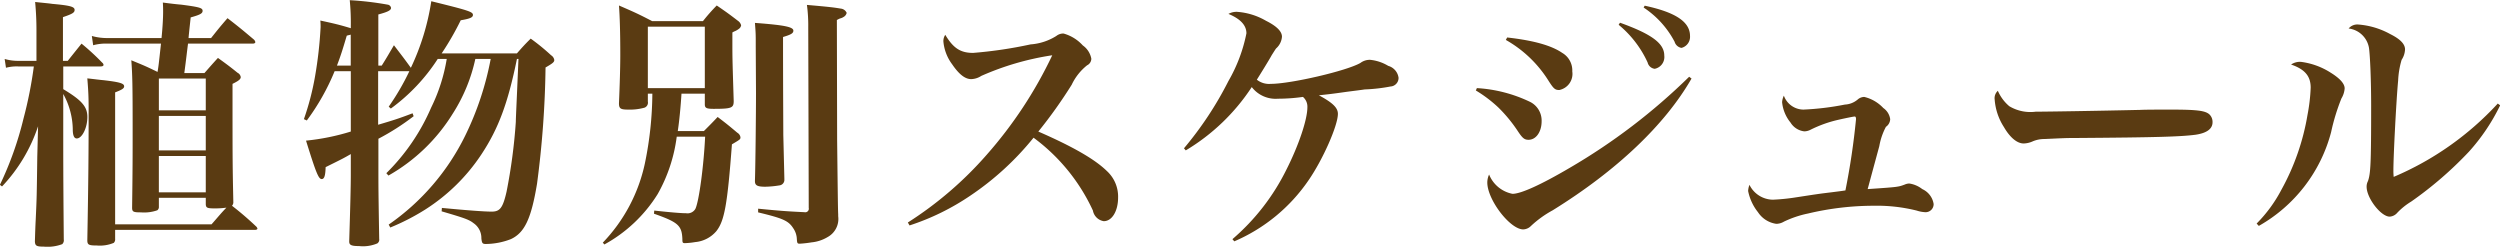
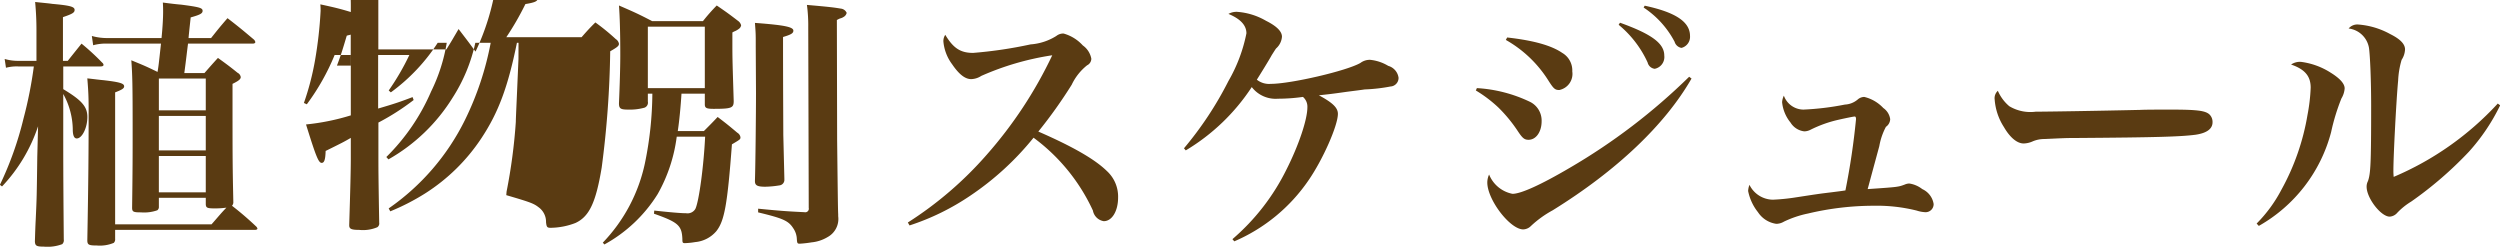
<svg xmlns="http://www.w3.org/2000/svg" width="264.155" height="26.07" viewBox="0 0 264.155 26.07">
  <defs>
    <style>
      .cls-1 {
        fill: #5a3b12;
        fill-rule: evenodd;
      }
    </style>
  </defs>
-   <path id="plant_schedule.svg" class="cls-1" d="M886.6,2264.28c0.2-1.49.224-1.8,0.392-3.11h6.832c0.168,0,.28-0.06.28-0.17a0.543,0.543,0,0,0-.14-0.25c-1.2-1.01-1.568-1.32-2.8-2.27-0.756.87-.98,1.15-1.736,2.1h-2.38c0.028-.34.028-0.34,0.224-2.18,1.008-.28,1.26-0.42,1.26-0.7,0-.31-0.364-0.4-2.268-0.65-0.42-.03-1.092-0.11-1.932-0.22,0.028,0.42.028,0.75,0.028,0.98,0,0.64-.056,1.68-0.168,2.77h-5.656a5.86,5.86,0,0,1-1.707-.22l0.14,0.98a5.077,5.077,0,0,1,1.539-.17h5.628c-0.252,2.29-.252,2.32-0.364,2.99-1.372-.67-1.54-0.72-2.772-1.23,0.112,1.51.14,2.63,0.14,7.14,0,2.91,0,4.26-.056,8.43,0,0.45.14,0.5,0.952,0.5a4.192,4.192,0,0,0,1.708-.22,0.434,0.434,0,0,0,.168-0.39v-0.93h4.956v0.7c0.028,0.37.168,0.42,0.98,0.42a8.374,8.374,0,0,0,1.2-.08c-0.616.64-.784,0.87-1.568,1.76H879.29v-13.94c0.728-.28.952-0.42,0.952-0.64,0-.31-0.476-0.45-2.211-0.65-0.364-.03-0.952-0.11-1.68-0.19,0.112,1.37.14,2.07,0.14,3.41,0,4.09-.028,7.56-0.14,13.69,0,0.48.14,0.56,1.008,0.56a3.809,3.809,0,0,0,1.791-.28,0.52,0.52,0,0,0,.14-0.42v-0.95h14.756c0.168,0,.28-0.05.28-0.14a0.482,0.482,0,0,0-.168-0.25,33.117,33.117,0,0,0-2.52-2.16,0.545,0.545,0,0,0,.14-0.42c-0.084-4.11-.084-4.22-0.084-12.46,0.672-.33.868-0.5,0.868-0.72a0.608,0.608,0,0,0-.336-0.45c-0.868-.7-1.148-0.9-2.072-1.57-0.616.67-.812,0.9-1.428,1.6H886.6Zm-2.688,3.94v-3.36h4.956v3.36H883.91Zm4.956,0.59v3.64H883.91v-3.64h4.956Zm0,4.23v3.84H883.91v-3.84h4.956Zm-15.091-10.05v-4.62c1.008-.34,1.232-0.48,1.232-0.76,0-.33-0.42-0.47-2.352-0.64-0.392-.06-1.008-0.11-1.82-0.2a31.352,31.352,0,0,1,.14,3.17v3.05h-1.96a4.974,4.974,0,0,1-1.4-.2l0.14,0.93a4.375,4.375,0,0,1,1.288-.14H870.7a43.617,43.617,0,0,1-1.092,5.51,35.4,35.4,0,0,1-2.492,7l0.224,0.17a17.053,17.053,0,0,0,3.808-6.36l-0.084,3.22c-0.056,4.29-.056,4.29-0.168,6.72-0.028.48-.056,1.29-0.084,2.24,0.028,0.45.168,0.54,0.952,0.54a4.4,4.4,0,0,0,1.932-.26,0.555,0.555,0,0,0,.168-0.5c-0.028-3.28-.056-6.38-0.056-10.56v-4.81a7.927,7.927,0,0,1,1.008,3.89c0.028,0.56.168,0.81,0.42,0.81,0.56,0,1.12-1.12,1.12-2.27,0-1.09-.588-1.76-2.548-2.94v-2.4h3.948c0.2,0,.308-0.06.308-0.17a0.354,0.354,0,0,0-.14-0.23,24.727,24.727,0,0,0-2.184-2.01c-0.7.87-.7,0.87-1.456,1.82h-0.5Zm48.131-.2c-0.2,4.79-.28,6.25-0.28,6.64a58.024,58.024,0,0,1-.98,7.39c-0.392,1.71-.7,2.1-1.568,2.1-0.812,0-2.632-.14-5.264-0.39l-0.028.36c2.492,0.73,2.884.87,3.388,1.26a1.894,1.894,0,0,1,.812,1.6c0.056,0.5.112,0.59,0.476,0.59a7.46,7.46,0,0,0,2.632-.51c1.456-.67,2.156-2.15,2.772-5.85a102.656,102.656,0,0,0,.9-12.29c0.728-.42.924-0.56,0.924-0.79a0.721,0.721,0,0,0-.336-0.5,22.648,22.648,0,0,0-2.156-1.76c-0.644.64-.84,0.86-1.456,1.56h-7.952a30.043,30.043,0,0,0,2.016-3.5c0.98-.16,1.288-0.3,1.288-0.56,0-.33-0.42-0.47-4.4-1.45a25.167,25.167,0,0,1-2.156,7.03l-0.028-.03c-0.728-1.01-.979-1.32-1.763-2.35-0.56.95-.728,1.26-1.288,2.15H907.1v-5.4c1.036-.28,1.344-0.45,1.344-0.7a0.419,0.419,0,0,0-.364-0.34,32.805,32.805,0,0,0-4-.47,24.245,24.245,0,0,1,.112,2.68v0.28c-1.2-.36-1.652-0.47-3.22-0.81,0.028,0.31.028,0.53,0.028,0.7a43.348,43.348,0,0,1-.588,5.21,28.409,28.409,0,0,1-1.176,4.51l0.308,0.14a24,24,0,0,0,2.94-5.21h1.708v6.38a24,24,0,0,1-4.732.96c1.036,3.33,1.316,4.06,1.652,4.06,0.28,0,.392-0.34.42-1.26,1.876-.93,1.876-0.93,2.66-1.38v2.22c0,1.12-.056,3.36-0.168,6.97v0.05c0,0.37.224,0.48,1.036,0.48a3.9,3.9,0,0,0,1.932-.28,0.48,0.48,0,0,0,.2-0.48c-0.084-4.92-.084-5.74-0.084-7.11v-3.47a25.323,25.323,0,0,0,3.723-2.38l-0.112-.31c-1.343.51-1.9,0.7-3.639,1.21v-5.66h3.3a25.661,25.661,0,0,1-2.183,3.75l0.224,0.2a19.706,19.706,0,0,0,4.955-5.24h0.952a18.329,18.329,0,0,1-1.652,5.15,21.818,21.818,0,0,1-4.731,6.92l0.224,0.25a18.973,18.973,0,0,0,6.8-6.55,17.6,17.6,0,0,0,2.38-5.77h1.624a31.765,31.765,0,0,1-2.716,8.15,24.6,24.6,0,0,1-8.063,9.35l0.168,0.31a23.675,23.675,0,0,0,3.695-1.9,19.939,19.939,0,0,0,5.936-5.83c1.792-2.71,2.8-5.4,3.752-10.08h0.168Zm-17.723.7h-1.456c0.392-1.03.588-1.65,1.036-3.16,0.2-.06.252-0.06,0.42-0.11v3.27Zm37.413,2.97v1.12c0,0.39.168,0.48,0.924,0.48,1.9,0,2.128-.09,2.128-0.82-0.112-3.72-.14-4.34-0.14-5.9v-1.35a1.829,1.829,0,0,1,.28-0.14,2.11,2.11,0,0,0,.42-0.25,0.584,0.584,0,0,0,.224-0.36,0.808,0.808,0,0,0-.336-0.48c-0.952-.73-1.26-0.95-2.24-1.62a19.5,19.5,0,0,0-1.456,1.65h-5.376c-1.512-.79-1.96-0.98-3.5-1.65,0.084,1.12.14,2.8,0.14,5.23,0,1.21-.056,3.22-0.14,5.1,0,0.56.168,0.67,0.952,0.67a5.8,5.8,0,0,0,1.736-.2,0.559,0.559,0,0,0,.364-0.64v-0.84h0.476a37.361,37.361,0,0,1-.784,7.34,17.287,17.287,0,0,1-4.452,8.4l0.168,0.19a15.252,15.252,0,0,0,5.628-5.32,16.566,16.566,0,0,0,2.016-6.07h3c-0.14,3.02-.644,6.86-1.036,7.64a0.961,0.961,0,0,1-.98.45c-0.588,0-1.792-.11-3.36-0.28l-0.028.33c2.548,0.9,2.94,1.24,3,2.66,0,0.4.028,0.45,0.28,0.45a7.452,7.452,0,0,0,1.064-.11,3.322,3.322,0,0,0,2.24-1.15c0.868-1.09,1.176-2.83,1.652-9.18,0.9-.53.9-0.53,0.9-0.76a0.683,0.683,0,0,0-.336-0.47c-0.868-.73-1.148-0.96-2.072-1.66-0.644.68-.84,0.87-1.456,1.49H938.74c0.168-1.09.308-2.61,0.392-3.95H941.6Zm-6.02-7.08h6.02v6.49h-6.02v-6.49Zm11.4,2.04,0.028,4.96c0,2.01-.056,7.64-0.112,9.24v0.08c0,0.45.252,0.59,1.092,0.59a10.346,10.346,0,0,0,1.484-.14,0.59,0.59,0,0,0,.532-0.65v-0.11l-0.112-4.59c0-1.15-.028-4.59-0.028-10.33,0.84-.25,1.092-0.39,1.092-0.67,0-.4-0.98-0.59-4.06-0.82,0.056,0.79.084,1.07,0.084,1.77v0.67Zm5.6,17.11a0.374,0.374,0,0,1-.448.45c-1.876-.09-2.548-0.14-4.9-0.37V2279c2.576,0.62,3.192.87,3.7,1.66a2.154,2.154,0,0,1,.392,1.17c0.028,0.42.056,0.48,0.308,0.48a11.812,11.812,0,0,0,1.232-.14,4.047,4.047,0,0,0,1.708-.56,2.184,2.184,0,0,0,1.12-2.21v-0.23c-0.028-.36-0.056-2.97-0.112-7.84l-0.028-12.65a2.04,2.04,0,0,1,.336-0.17,1.162,1.162,0,0,0,.392-0.17,0.647,0.647,0,0,0,.308-0.42,0.756,0.756,0,0,0-.616-0.45c-0.672-.11-1.036-0.17-3.584-0.39a16.192,16.192,0,0,1,.14,2.38Zm10.651,1.85a25.474,25.474,0,0,0,6.412-3.14,30.255,30.255,0,0,0,6.692-6.13,19.9,19.9,0,0,1,6.272,7.7,1.384,1.384,0,0,0,1.148,1.12c0.868,0,1.512-1.07,1.512-2.49a3.657,3.657,0,0,0-1.176-2.8c-1.26-1.24-3.584-2.58-7.252-4.18a49.891,49.891,0,0,0,3.528-4.95,5.778,5.778,0,0,1,1.624-2.05,0.781,0.781,0,0,0,.448-0.7,2.211,2.211,0,0,0-.9-1.4,4.3,4.3,0,0,0-2.044-1.26,1.209,1.209,0,0,0-.756.26,5.885,5.885,0,0,1-2.716.89,45.887,45.887,0,0,1-6.076.9c-1.344,0-2.1-.51-2.94-1.91a1.169,1.169,0,0,0-.2.7,4.712,4.712,0,0,0,.924,2.41c0.728,1.07,1.372,1.57,2.016,1.57a2.051,2.051,0,0,0,1.064-.34,29.291,29.291,0,0,1,7.5-2.18,44.9,44.9,0,0,1-6.944,10.53,38.521,38.521,0,0,1-8.316,7.14Zm29.188-7.93a21.577,21.577,0,0,0,6.972-6.69,3.178,3.178,0,0,0,2.767,1.23,18.9,18.9,0,0,0,2.64-.19,1.35,1.35,0,0,1,.47,1.09c0,1.31-.92,4.03-2.21,6.58a23.164,23.164,0,0,1-5.711,7.36l0.2,0.23a18.181,18.181,0,0,0,7.835-6.44c1.52-2.19,3.11-5.8,3.11-7.03,0-.65-0.56-1.18-2.01-1.96,1-.11,1.34-0.14,2.94-0.37,0.86-.11,1.51-0.19,1.9-0.25a17.874,17.874,0,0,0,2.72-.31,0.907,0.907,0,0,0,.86-0.92,1.517,1.517,0,0,0-1.09-1.26,4.569,4.569,0,0,0-1.93-.64,1.656,1.656,0,0,0-1.01.33c-1.45.84-7.36,2.21-9.46,2.21a2.073,2.073,0,0,1-1.485-.44c0.305-.48,1.345-2.16,1.565-2.58,0.25-.39.42-0.67,0.48-0.73a1.836,1.836,0,0,0,.61-1.23q0-.84-1.68-1.68a7.086,7.086,0,0,0-3.075-.95,1.748,1.748,0,0,0-.9.22c1.232,0.51,1.9,1.18,1.9,2.05a16.454,16.454,0,0,1-1.9,5.04,36.8,36.8,0,0,1-4.7,7.11Zm33.819-11.67a12.66,12.66,0,0,1,4.45,4.22c0.59,0.93.73,1.07,1.2,1.07a1.739,1.739,0,0,0,1.37-1.96,2.148,2.148,0,0,0-1.06-1.96c-1.15-.79-3.05-1.32-5.82-1.63Zm-3.17,5.34a13.828,13.828,0,0,1,2.38,1.8,15.362,15.362,0,0,1,2.07,2.52c0.48,0.72.68,0.89,1.12,0.89,0.79,0,1.38-.84,1.38-1.96a2.206,2.206,0,0,0-1.21-2.04,14.972,14.972,0,0,0-5.63-1.46Zm22.54-1.45a64.137,64.137,0,0,1-12.63,9.63c-3.05,1.79-5.15,2.74-6.04,2.74a3.356,3.356,0,0,1-2.47-2.04,2.083,2.083,0,0,0-.19.84c0,1.82,2.4,4.96,3.8,4.96a1.213,1.213,0,0,0,.82-0.37,11.058,11.058,0,0,1,2.29-1.65c6.78-4.2,11.87-9.04,14.67-13.92Zm-7.45-5.49a11.172,11.172,0,0,1,3.06,3.98,0.876,0.876,0,0,0,.75.67,1.268,1.268,0,0,0,1.01-1.4c0-1.29-1.34-2.27-4.68-3.47Zm2.64-1.82a9.756,9.756,0,0,1,3.27,3.61,0.91,0.91,0,0,0,.73.65,1.208,1.208,0,0,0,.9-1.26c0-1.49-1.52-2.5-4.79-3.2Zm14.82,9.3a1.827,1.827,0,0,0-.19.7,4.017,4.017,0,0,0,.89,2.15,1.972,1.972,0,0,0,1.46.93,1.5,1.5,0,0,0,.59-0.14,12.928,12.928,0,0,1,3.08-1.1c0.61-.14,1.54-0.33,1.65-0.33,0.08,0,.14.08,0.14,0.28a75.217,75.217,0,0,1-1.12,7.53c-0.53.08-.53,0.08-1.49,0.2-1.31.16-1.31,0.16-3.72,0.53a21.29,21.29,0,0,1-2.46.25,2.8,2.8,0,0,1-2.47-1.57,2.129,2.129,0,0,0-.14.65,5.224,5.224,0,0,0,1.04,2.24,2.776,2.776,0,0,0,1.93,1.23,1.594,1.594,0,0,0,.81-0.23,10.912,10.912,0,0,1,2.55-.86,30.088,30.088,0,0,1,6.92-.82,17.392,17.392,0,0,1,4.56.51,3.38,3.38,0,0,0,.9.17,0.846,0.846,0,0,0,.89-0.87,2.081,2.081,0,0,0-1.2-1.57,2.919,2.919,0,0,0-1.37-.59,1.247,1.247,0,0,0-.48.11c-0.7.26-.7,0.26-3.92,0.48,0.34-1.26.34-1.26,1.23-4.54a6.86,6.86,0,0,1,.7-2.04,1.021,1.021,0,0,0,.45-0.81,1.718,1.718,0,0,0-.73-1.18,4.059,4.059,0,0,0-2.01-1.17,1.088,1.088,0,0,0-.7.28,2.262,2.262,0,0,1-1.35.53,29.008,29.008,0,0,1-4.37.53A2.215,2.215,0,0,1,1055.61,2266.66Zm22.61-.51a1.055,1.055,0,0,0-.34.93,6.2,6.2,0,0,0,.98,2.91c0.65,1.12,1.4,1.73,2.08,1.73a2.454,2.454,0,0,0,.95-0.22,3.115,3.115,0,0,1,1.23-.25c2.04-.09,2.18-0.11,3.47-0.11,8.46-.06,10.92-0.14,12.49-0.34,1.2-.17,1.82-0.62,1.82-1.32a1.093,1.093,0,0,0-.34-0.84c-0.44-.39-1.31-0.5-4.11-0.5-0.84,0-2.66,0-3.14.03-4.84.11-9.97,0.19-11.09,0.19a4.34,4.34,0,0,1-2.8-.58A4.432,4.432,0,0,1,1078.22,2266.15Zm27.57,14.28a16.075,16.075,0,0,0,7.64-9.91,21.8,21.8,0,0,1,1.09-3.56,2.362,2.362,0,0,0,.34-1.06c0-.5-0.51-1.06-1.46-1.65a7.6,7.6,0,0,0-3.13-1.15,1.633,1.633,0,0,0-1.07.28c1.46,0.5,2.07,1.23,2.07,2.44a19.02,19.02,0,0,1-.33,2.85,24.755,24.755,0,0,1-2.77,7.95,14.71,14.71,0,0,1-2.61,3.56Zm25.25-12.93a31.8,31.8,0,0,1-11,7.75,6.463,6.463,0,0,1-.03-0.67c0-1.57.31-7.5,0.5-9.49a9.109,9.109,0,0,1,.37-2.21,2.15,2.15,0,0,0,.36-1.1c0-.56-0.5-1.09-1.57-1.62a8.223,8.223,0,0,0-3.38-1.01,1.2,1.2,0,0,0-1.01.42,2.484,2.484,0,0,1,2.15,2.05c0.12,0.81.23,3.5,0.23,6.13,0,6.16-.06,7.17-0.34,7.95a1.251,1.251,0,0,0-.14.59c0,1.2,1.51,3.16,2.44,3.16a1.151,1.151,0,0,0,.81-0.42,7.16,7.16,0,0,1,1.46-1.17,39.413,39.413,0,0,0,6.1-5.27,20.92,20.92,0,0,0,3.3-4.9Z" transform="translate(-867.125 -2256.56)" />
+   <path id="plant_schedule.svg" class="cls-1" d="M886.6,2264.28c0.2-1.49.224-1.8,0.392-3.11h6.832c0.168,0,.28-0.06.28-0.17a0.543,0.543,0,0,0-.14-0.25c-1.2-1.01-1.568-1.32-2.8-2.27-0.756.87-.98,1.15-1.736,2.1h-2.38c0.028-.34.028-0.34,0.224-2.18,1.008-.28,1.26-0.42,1.26-0.7,0-.31-0.364-0.4-2.268-0.65-0.42-.03-1.092-0.11-1.932-0.22,0.028,0.42.028,0.75,0.028,0.98,0,0.64-.056,1.68-0.168,2.77h-5.656a5.86,5.86,0,0,1-1.707-.22l0.14,0.98a5.077,5.077,0,0,1,1.539-.17h5.628c-0.252,2.29-.252,2.32-0.364,2.99-1.372-.67-1.54-0.72-2.772-1.23,0.112,1.51.14,2.63,0.14,7.14,0,2.91,0,4.26-.056,8.43,0,0.45.14,0.5,0.952,0.5a4.192,4.192,0,0,0,1.708-.22,0.434,0.434,0,0,0,.168-0.39v-0.93h4.956v0.7c0.028,0.37.168,0.42,0.98,0.42a8.374,8.374,0,0,0,1.2-.08c-0.616.64-.784,0.87-1.568,1.76H879.29v-13.94c0.728-.28.952-0.42,0.952-0.64,0-.31-0.476-0.45-2.211-0.65-0.364-.03-0.952-0.11-1.68-0.19,0.112,1.37.14,2.07,0.14,3.41,0,4.09-.028,7.56-0.14,13.69,0,0.48.14,0.56,1.008,0.56a3.809,3.809,0,0,0,1.791-.28,0.52,0.52,0,0,0,.14-0.42v-0.95h14.756c0.168,0,.28-0.05.28-0.14a0.482,0.482,0,0,0-.168-0.25,33.117,33.117,0,0,0-2.52-2.16,0.545,0.545,0,0,0,.14-0.42c-0.084-4.11-.084-4.22-0.084-12.46,0.672-.33.868-0.5,0.868-0.72a0.608,0.608,0,0,0-.336-0.45c-0.868-.7-1.148-0.9-2.072-1.57-0.616.67-.812,0.9-1.428,1.6H886.6Zm-2.688,3.94v-3.36h4.956v3.36H883.91Zm4.956,0.59v3.64H883.91v-3.64h4.956Zm0,4.23v3.84H883.91v-3.84h4.956Zm-15.091-10.05v-4.62c1.008-.34,1.232-0.48,1.232-0.76,0-.33-0.42-0.47-2.352-0.64-0.392-.06-1.008-0.11-1.82-0.2a31.352,31.352,0,0,1,.14,3.17v3.05h-1.96a4.974,4.974,0,0,1-1.4-.2l0.14,0.93a4.375,4.375,0,0,1,1.288-.14H870.7a43.617,43.617,0,0,1-1.092,5.51,35.4,35.4,0,0,1-2.492,7l0.224,0.17a17.053,17.053,0,0,0,3.808-6.36l-0.084,3.22c-0.056,4.29-.056,4.29-0.168,6.72-0.028.48-.056,1.29-0.084,2.24,0.028,0.45.168,0.54,0.952,0.54a4.4,4.4,0,0,0,1.932-.26,0.555,0.555,0,0,0,.168-0.5c-0.028-3.28-.056-6.38-0.056-10.56v-4.81a7.927,7.927,0,0,1,1.008,3.89c0.028,0.56.168,0.81,0.42,0.81,0.56,0,1.12-1.12,1.12-2.27,0-1.09-.588-1.76-2.548-2.94v-2.4h3.948c0.2,0,.308-0.06.308-0.17a0.354,0.354,0,0,0-.14-0.23,24.727,24.727,0,0,0-2.184-2.01c-0.7.87-.7,0.87-1.456,1.82h-0.5Zm48.131-.2c-0.2,4.79-.28,6.25-0.28,6.64a58.024,58.024,0,0,1-.98,7.39l-0.028.36c2.492,0.73,2.884.87,3.388,1.26a1.894,1.894,0,0,1,.812,1.6c0.056,0.5.112,0.59,0.476,0.59a7.46,7.46,0,0,0,2.632-.51c1.456-.67,2.156-2.15,2.772-5.85a102.656,102.656,0,0,0,.9-12.29c0.728-.42.924-0.56,0.924-0.79a0.721,0.721,0,0,0-.336-0.5,22.648,22.648,0,0,0-2.156-1.76c-0.644.64-.84,0.86-1.456,1.56h-7.952a30.043,30.043,0,0,0,2.016-3.5c0.98-.16,1.288-0.3,1.288-0.56,0-.33-0.42-0.47-4.4-1.45a25.167,25.167,0,0,1-2.156,7.03l-0.028-.03c-0.728-1.01-.979-1.32-1.763-2.35-0.56.95-.728,1.26-1.288,2.15H907.1v-5.4c1.036-.28,1.344-0.45,1.344-0.7a0.419,0.419,0,0,0-.364-0.34,32.805,32.805,0,0,0-4-.47,24.245,24.245,0,0,1,.112,2.68v0.28c-1.2-.36-1.652-0.47-3.22-0.81,0.028,0.31.028,0.53,0.028,0.7a43.348,43.348,0,0,1-.588,5.21,28.409,28.409,0,0,1-1.176,4.51l0.308,0.14a24,24,0,0,0,2.94-5.21h1.708v6.38a24,24,0,0,1-4.732.96c1.036,3.33,1.316,4.06,1.652,4.06,0.28,0,.392-0.34.42-1.26,1.876-.93,1.876-0.93,2.66-1.38v2.22c0,1.12-.056,3.36-0.168,6.97v0.05c0,0.37.224,0.48,1.036,0.48a3.9,3.9,0,0,0,1.932-.28,0.48,0.48,0,0,0,.2-0.48c-0.084-4.92-.084-5.74-0.084-7.11v-3.47a25.323,25.323,0,0,0,3.723-2.38l-0.112-.31c-1.343.51-1.9,0.7-3.639,1.21v-5.66h3.3a25.661,25.661,0,0,1-2.183,3.75l0.224,0.2a19.706,19.706,0,0,0,4.955-5.24h0.952a18.329,18.329,0,0,1-1.652,5.15,21.818,21.818,0,0,1-4.731,6.92l0.224,0.25a18.973,18.973,0,0,0,6.8-6.55,17.6,17.6,0,0,0,2.38-5.77h1.624a31.765,31.765,0,0,1-2.716,8.15,24.6,24.6,0,0,1-8.063,9.35l0.168,0.31a23.675,23.675,0,0,0,3.695-1.9,19.939,19.939,0,0,0,5.936-5.83c1.792-2.71,2.8-5.4,3.752-10.08h0.168Zm-17.723.7h-1.456c0.392-1.03.588-1.65,1.036-3.16,0.2-.06.252-0.06,0.42-0.11v3.27Zm37.413,2.97v1.12c0,0.39.168,0.48,0.924,0.48,1.9,0,2.128-.09,2.128-0.82-0.112-3.72-.14-4.34-0.14-5.9v-1.35a1.829,1.829,0,0,1,.28-0.14,2.11,2.11,0,0,0,.42-0.25,0.584,0.584,0,0,0,.224-0.36,0.808,0.808,0,0,0-.336-0.48c-0.952-.73-1.26-0.95-2.24-1.62a19.5,19.5,0,0,0-1.456,1.65h-5.376c-1.512-.79-1.96-0.98-3.5-1.65,0.084,1.12.14,2.8,0.14,5.23,0,1.21-.056,3.22-0.14,5.1,0,0.56.168,0.67,0.952,0.67a5.8,5.8,0,0,0,1.736-.2,0.559,0.559,0,0,0,.364-0.64v-0.84h0.476a37.361,37.361,0,0,1-.784,7.34,17.287,17.287,0,0,1-4.452,8.4l0.168,0.19a15.252,15.252,0,0,0,5.628-5.32,16.566,16.566,0,0,0,2.016-6.07h3c-0.14,3.02-.644,6.86-1.036,7.64a0.961,0.961,0,0,1-.98.45c-0.588,0-1.792-.11-3.36-0.28l-0.028.33c2.548,0.9,2.94,1.24,3,2.66,0,0.4.028,0.45,0.28,0.45a7.452,7.452,0,0,0,1.064-.11,3.322,3.322,0,0,0,2.24-1.15c0.868-1.09,1.176-2.83,1.652-9.18,0.9-.53.9-0.53,0.9-0.76a0.683,0.683,0,0,0-.336-0.47c-0.868-.73-1.148-0.96-2.072-1.66-0.644.68-.84,0.87-1.456,1.49H938.74c0.168-1.09.308-2.61,0.392-3.95H941.6Zm-6.02-7.08h6.02v6.49h-6.02v-6.49Zm11.4,2.04,0.028,4.96c0,2.01-.056,7.64-0.112,9.24v0.08c0,0.45.252,0.59,1.092,0.59a10.346,10.346,0,0,0,1.484-.14,0.59,0.59,0,0,0,.532-0.65v-0.11l-0.112-4.59c0-1.15-.028-4.59-0.028-10.33,0.84-.25,1.092-0.39,1.092-0.67,0-.4-0.98-0.59-4.06-0.82,0.056,0.79.084,1.07,0.084,1.77v0.67Zm5.6,17.11a0.374,0.374,0,0,1-.448.45c-1.876-.09-2.548-0.14-4.9-0.37V2279c2.576,0.62,3.192.87,3.7,1.66a2.154,2.154,0,0,1,.392,1.17c0.028,0.42.056,0.48,0.308,0.48a11.812,11.812,0,0,0,1.232-.14,4.047,4.047,0,0,0,1.708-.56,2.184,2.184,0,0,0,1.12-2.21v-0.23c-0.028-.36-0.056-2.97-0.112-7.84l-0.028-12.65a2.04,2.04,0,0,1,.336-0.17,1.162,1.162,0,0,0,.392-0.17,0.647,0.647,0,0,0,.308-0.42,0.756,0.756,0,0,0-.616-0.45c-0.672-.11-1.036-0.17-3.584-0.39a16.192,16.192,0,0,1,.14,2.38Zm10.651,1.85a25.474,25.474,0,0,0,6.412-3.14,30.255,30.255,0,0,0,6.692-6.13,19.9,19.9,0,0,1,6.272,7.7,1.384,1.384,0,0,0,1.148,1.12c0.868,0,1.512-1.07,1.512-2.49a3.657,3.657,0,0,0-1.176-2.8c-1.26-1.24-3.584-2.58-7.252-4.18a49.891,49.891,0,0,0,3.528-4.95,5.778,5.778,0,0,1,1.624-2.05,0.781,0.781,0,0,0,.448-0.7,2.211,2.211,0,0,0-.9-1.4,4.3,4.3,0,0,0-2.044-1.26,1.209,1.209,0,0,0-.756.26,5.885,5.885,0,0,1-2.716.89,45.887,45.887,0,0,1-6.076.9c-1.344,0-2.1-.51-2.94-1.91a1.169,1.169,0,0,0-.2.7,4.712,4.712,0,0,0,.924,2.41c0.728,1.07,1.372,1.57,2.016,1.57a2.051,2.051,0,0,0,1.064-.34,29.291,29.291,0,0,1,7.5-2.18,44.9,44.9,0,0,1-6.944,10.53,38.521,38.521,0,0,1-8.316,7.14Zm29.188-7.93a21.577,21.577,0,0,0,6.972-6.69,3.178,3.178,0,0,0,2.767,1.23,18.9,18.9,0,0,0,2.64-.19,1.35,1.35,0,0,1,.47,1.09c0,1.31-.92,4.03-2.21,6.58a23.164,23.164,0,0,1-5.711,7.36l0.2,0.23a18.181,18.181,0,0,0,7.835-6.44c1.52-2.19,3.11-5.8,3.11-7.03,0-.65-0.56-1.18-2.01-1.96,1-.11,1.34-0.14,2.94-0.37,0.86-.11,1.51-0.19,1.9-0.25a17.874,17.874,0,0,0,2.72-.31,0.907,0.907,0,0,0,.86-0.92,1.517,1.517,0,0,0-1.09-1.26,4.569,4.569,0,0,0-1.93-.64,1.656,1.656,0,0,0-1.01.33c-1.45.84-7.36,2.21-9.46,2.21a2.073,2.073,0,0,1-1.485-.44c0.305-.48,1.345-2.16,1.565-2.58,0.25-.39.42-0.67,0.48-0.73a1.836,1.836,0,0,0,.61-1.23q0-.84-1.68-1.68a7.086,7.086,0,0,0-3.075-.95,1.748,1.748,0,0,0-.9.22c1.232,0.51,1.9,1.18,1.9,2.05a16.454,16.454,0,0,1-1.9,5.04,36.8,36.8,0,0,1-4.7,7.11Zm33.819-11.67a12.66,12.66,0,0,1,4.45,4.22c0.59,0.93.73,1.07,1.2,1.07a1.739,1.739,0,0,0,1.37-1.96,2.148,2.148,0,0,0-1.06-1.96c-1.15-.79-3.05-1.32-5.82-1.63Zm-3.17,5.34a13.828,13.828,0,0,1,2.38,1.8,15.362,15.362,0,0,1,2.07,2.52c0.48,0.72.68,0.89,1.12,0.89,0.79,0,1.38-.84,1.38-1.96a2.206,2.206,0,0,0-1.21-2.04,14.972,14.972,0,0,0-5.63-1.46Zm22.54-1.45a64.137,64.137,0,0,1-12.63,9.63c-3.05,1.79-5.15,2.74-6.04,2.74a3.356,3.356,0,0,1-2.47-2.04,2.083,2.083,0,0,0-.19.84c0,1.82,2.4,4.96,3.8,4.96a1.213,1.213,0,0,0,.82-0.37,11.058,11.058,0,0,1,2.29-1.65c6.78-4.2,11.87-9.04,14.67-13.92Zm-7.45-5.49a11.172,11.172,0,0,1,3.06,3.98,0.876,0.876,0,0,0,.75.67,1.268,1.268,0,0,0,1.01-1.4c0-1.29-1.34-2.27-4.68-3.47Zm2.64-1.82a9.756,9.756,0,0,1,3.27,3.61,0.91,0.91,0,0,0,.73.65,1.208,1.208,0,0,0,.9-1.26c0-1.49-1.52-2.5-4.79-3.2Zm14.82,9.3a1.827,1.827,0,0,0-.19.7,4.017,4.017,0,0,0,.89,2.15,1.972,1.972,0,0,0,1.46.93,1.5,1.5,0,0,0,.59-0.14,12.928,12.928,0,0,1,3.08-1.1c0.61-.14,1.54-0.33,1.65-0.33,0.08,0,.14.08,0.14,0.28a75.217,75.217,0,0,1-1.12,7.53c-0.53.08-.53,0.08-1.49,0.2-1.31.16-1.31,0.16-3.72,0.53a21.29,21.29,0,0,1-2.46.25,2.8,2.8,0,0,1-2.47-1.57,2.129,2.129,0,0,0-.14.65,5.224,5.224,0,0,0,1.04,2.24,2.776,2.776,0,0,0,1.93,1.23,1.594,1.594,0,0,0,.81-0.23,10.912,10.912,0,0,1,2.55-.86,30.088,30.088,0,0,1,6.92-.82,17.392,17.392,0,0,1,4.56.51,3.38,3.38,0,0,0,.9.17,0.846,0.846,0,0,0,.89-0.87,2.081,2.081,0,0,0-1.2-1.57,2.919,2.919,0,0,0-1.37-.59,1.247,1.247,0,0,0-.48.11c-0.7.26-.7,0.26-3.92,0.48,0.34-1.26.34-1.26,1.23-4.54a6.86,6.86,0,0,1,.7-2.04,1.021,1.021,0,0,0,.45-0.81,1.718,1.718,0,0,0-.73-1.18,4.059,4.059,0,0,0-2.01-1.17,1.088,1.088,0,0,0-.7.28,2.262,2.262,0,0,1-1.35.53,29.008,29.008,0,0,1-4.37.53A2.215,2.215,0,0,1,1055.61,2266.66Zm22.61-.51a1.055,1.055,0,0,0-.34.93,6.2,6.2,0,0,0,.98,2.91c0.65,1.12,1.4,1.73,2.08,1.73a2.454,2.454,0,0,0,.95-0.22,3.115,3.115,0,0,1,1.23-.25c2.04-.09,2.18-0.11,3.47-0.11,8.46-.06,10.92-0.14,12.49-0.34,1.2-.17,1.82-0.62,1.82-1.32a1.093,1.093,0,0,0-.34-0.84c-0.44-.39-1.31-0.5-4.11-0.5-0.84,0-2.66,0-3.14.03-4.84.11-9.97,0.19-11.09,0.19a4.34,4.34,0,0,1-2.8-.58A4.432,4.432,0,0,1,1078.22,2266.15Zm27.57,14.28a16.075,16.075,0,0,0,7.64-9.91,21.8,21.8,0,0,1,1.09-3.56,2.362,2.362,0,0,0,.34-1.06c0-.5-0.51-1.06-1.46-1.65a7.6,7.6,0,0,0-3.13-1.15,1.633,1.633,0,0,0-1.07.28c1.46,0.5,2.07,1.23,2.07,2.44a19.02,19.02,0,0,1-.33,2.85,24.755,24.755,0,0,1-2.77,7.95,14.71,14.71,0,0,1-2.61,3.56Zm25.25-12.93a31.8,31.8,0,0,1-11,7.75,6.463,6.463,0,0,1-.03-0.67c0-1.57.31-7.5,0.5-9.49a9.109,9.109,0,0,1,.37-2.21,2.15,2.15,0,0,0,.36-1.1c0-.56-0.5-1.09-1.57-1.62a8.223,8.223,0,0,0-3.38-1.01,1.2,1.2,0,0,0-1.01.42,2.484,2.484,0,0,1,2.15,2.05c0.12,0.81.23,3.5,0.23,6.13,0,6.16-.06,7.17-0.34,7.95a1.251,1.251,0,0,0-.14.59c0,1.2,1.51,3.16,2.44,3.16a1.151,1.151,0,0,0,.81-0.42,7.16,7.16,0,0,1,1.46-1.17,39.413,39.413,0,0,0,6.1-5.27,20.92,20.92,0,0,0,3.3-4.9Z" transform="translate(-867.125 -2256.56)" />
</svg>